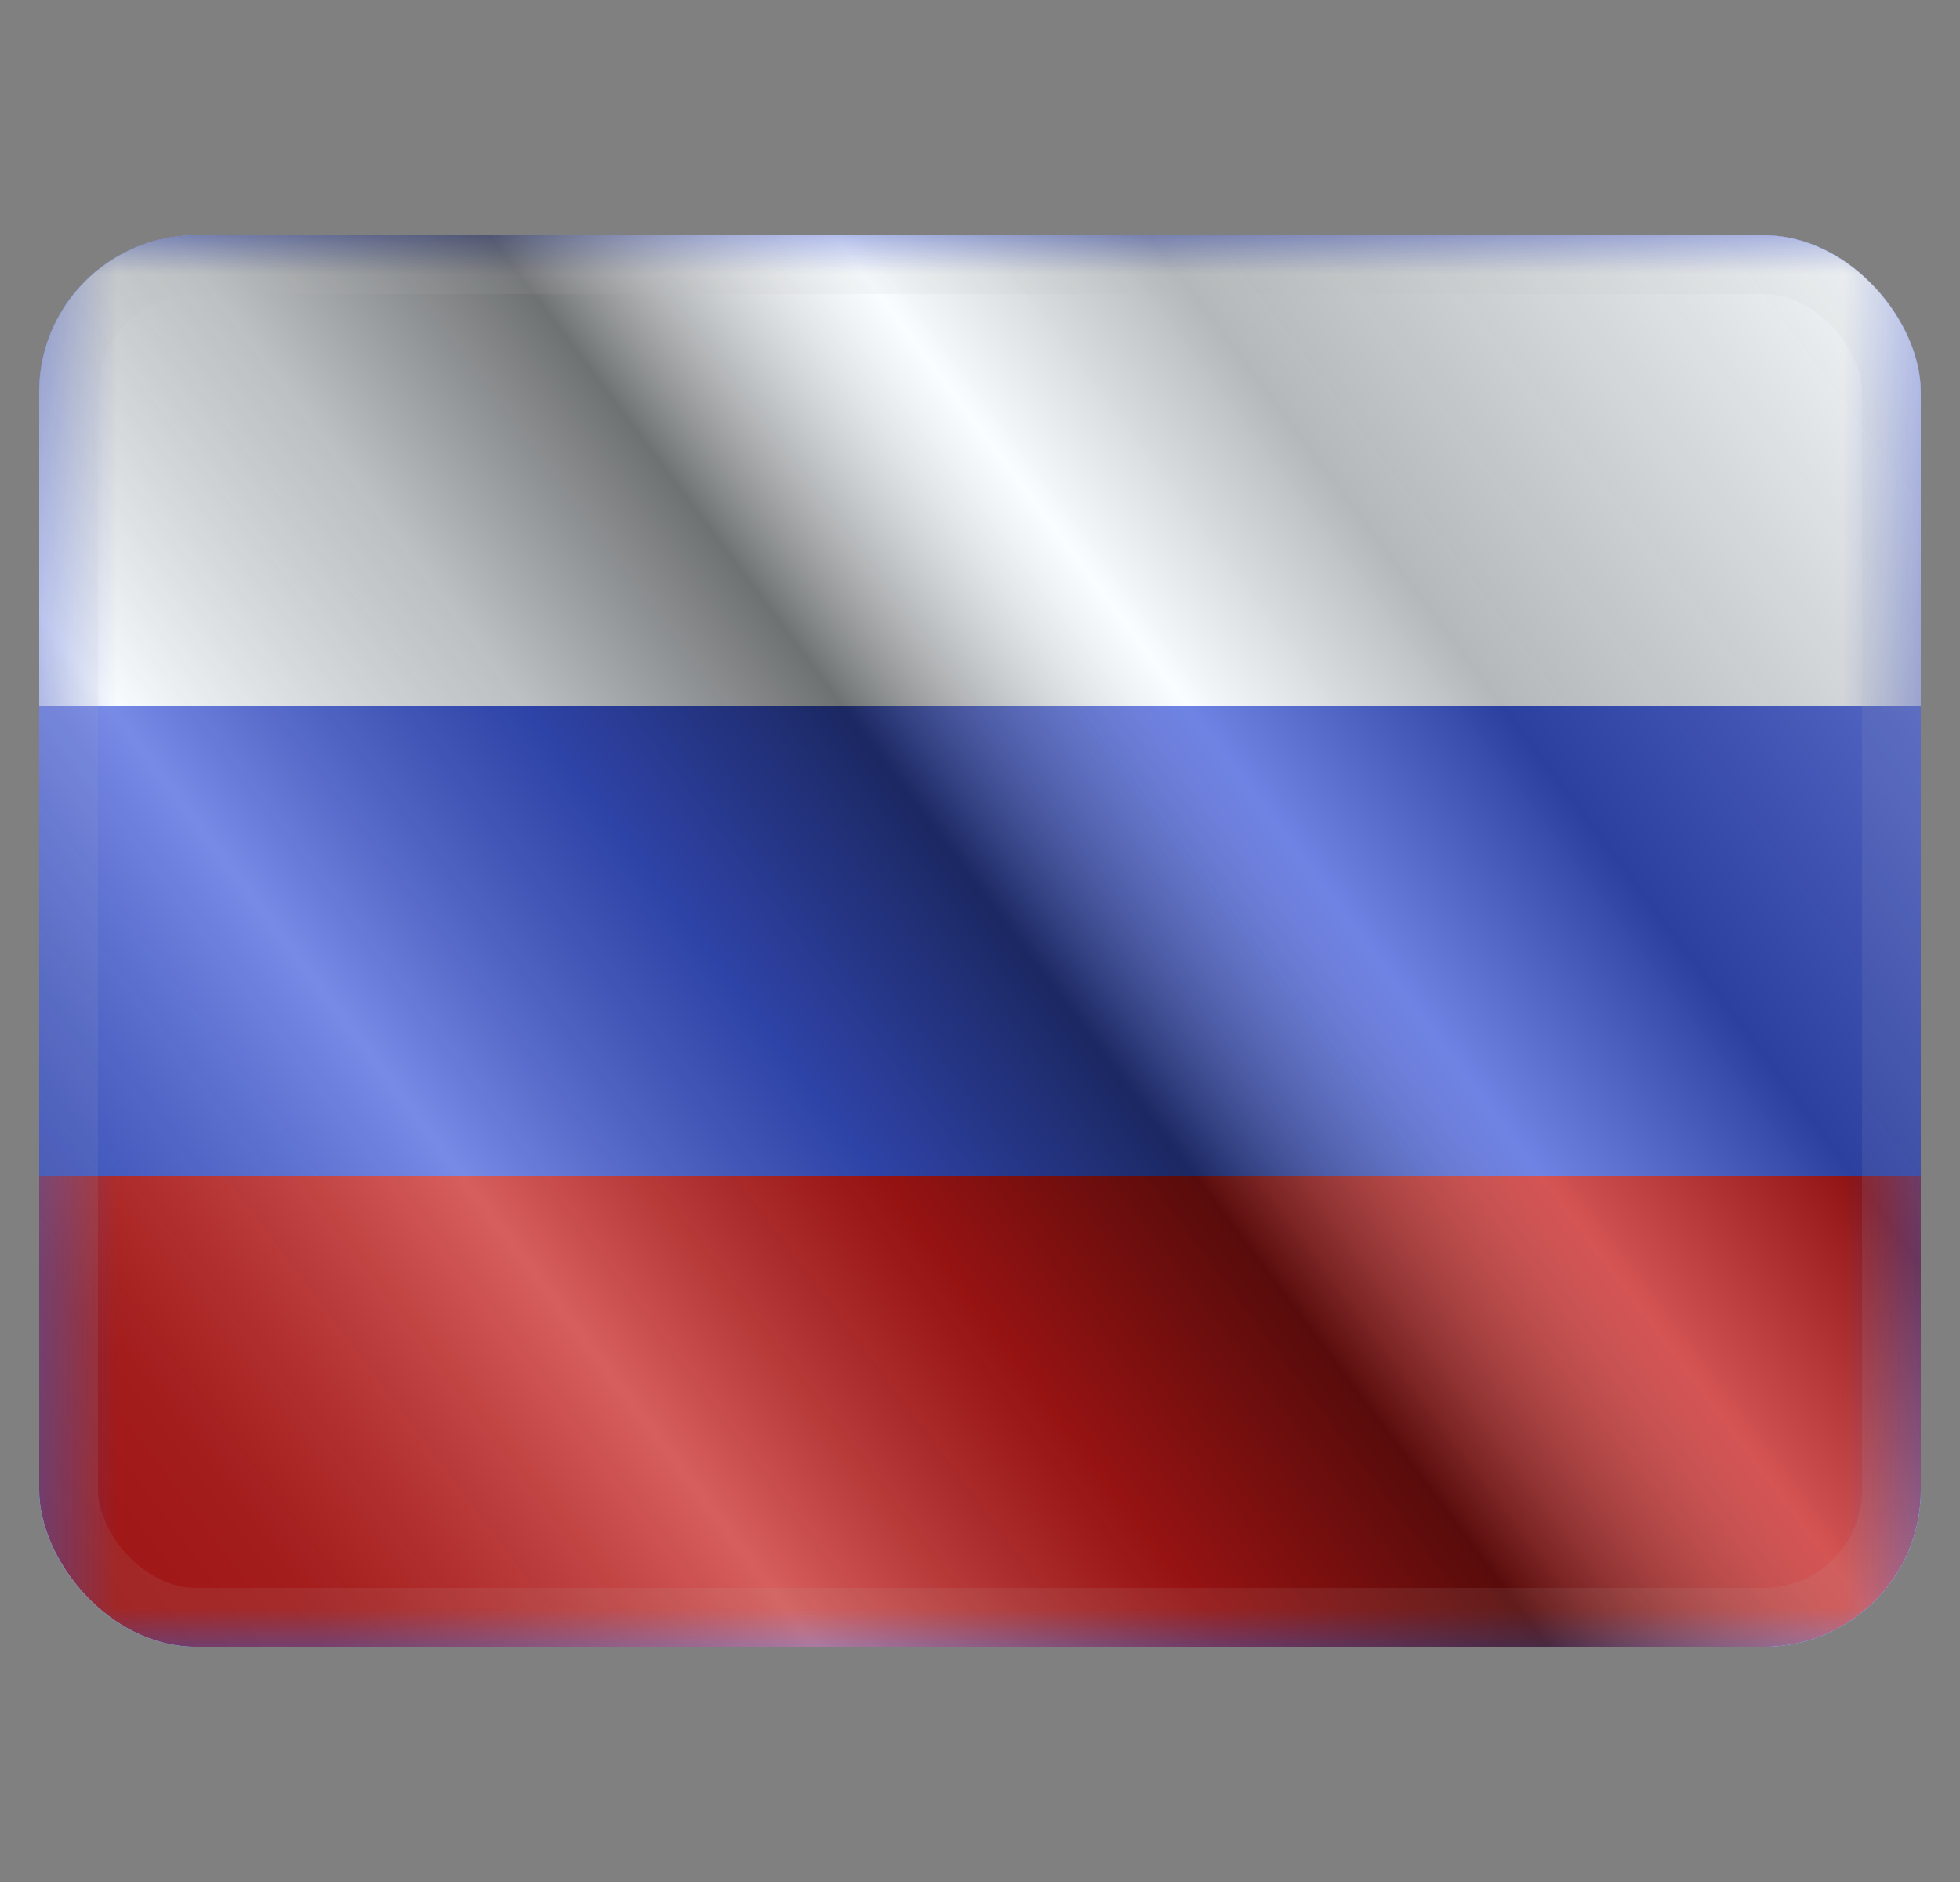
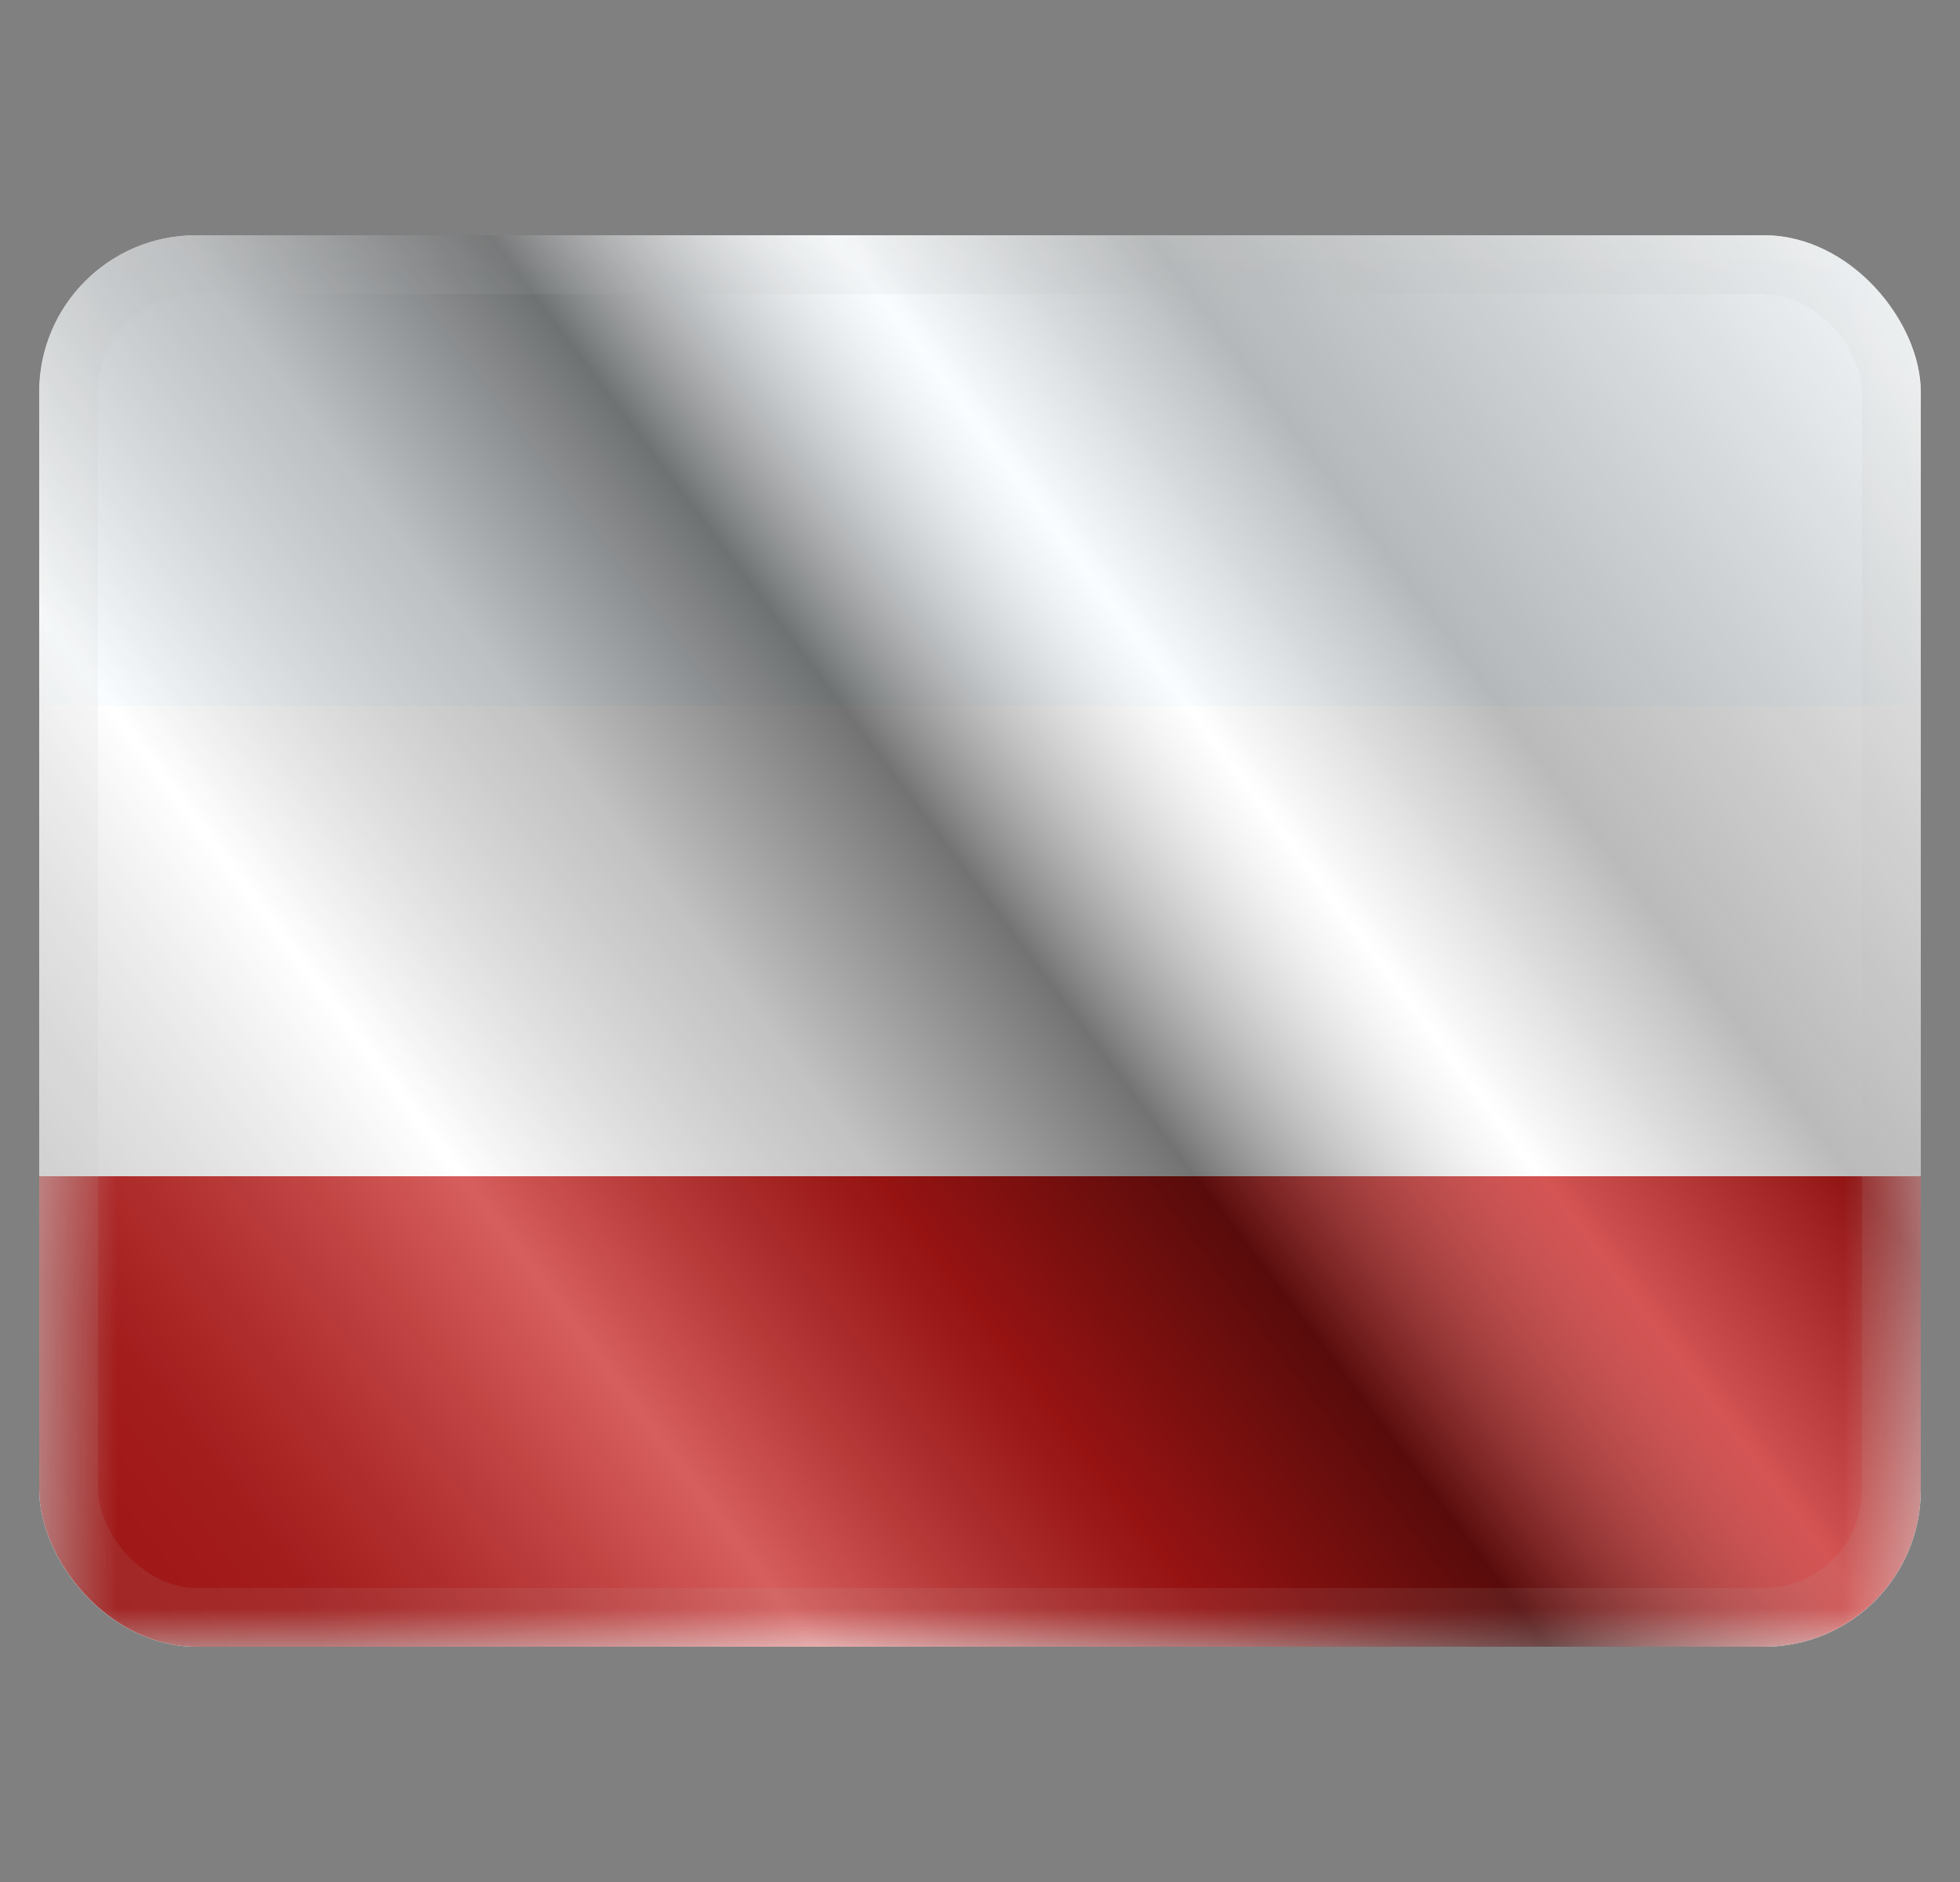
<svg xmlns="http://www.w3.org/2000/svg" width="25" height="24" viewBox="0 0 25 24" fill="none">
  <rect x="0" y="0" width="25" height="24" fill="#808080" stroke="none" />
  <g clip-path="url(#clip0_6052_32211)">
    <g clip-path="url(#clip1_6052_32211)">
      <g clip-path="url(#clip2_6052_32211)">
        <rect width="24" height="18" transform="translate(0.5 3)" fill="white" />
-         <path fill-rule="evenodd" clip-rule="evenodd" d="M0.5 3V21H24.5V3H0.5Z" fill="#3D58DB" />
        <mask id="mask0_6052_32211" style="mask-type:luminance" maskUnits="userSpaceOnUse" x="0" y="3" width="25" height="18">
          <path fill-rule="evenodd" clip-rule="evenodd" d="M0.5 3V21H24.5V3H0.5Z" fill="white" />
        </mask>
        <g mask="url(#mask0_6052_32211)">
          <path fill-rule="evenodd" clip-rule="evenodd" d="M0.5 3V9H24.5V3H0.5Z" fill="#F7FCFF" />
-           <path fill-rule="evenodd" clip-rule="evenodd" d="M0.5 15V21H24.5V15H0.5Z" fill="#C51918" />
+           <path fill-rule="evenodd" clip-rule="evenodd" d="M0.5 15V21H24.5V15H0.5" fill="#C51918" />
        </g>
      </g>
      <rect x="0.5" y="3" width="24" height="18" fill="url(#paint0_linear_6052_32211)" style="mix-blend-mode:overlay" />
    </g>
    <rect x="0.875" y="3.375" width="23.25" height="17.25" rx="1.625" stroke="#BDBDBD" stroke-opacity="0.1" stroke-width="0.75" style="mix-blend-mode:multiply" />
  </g>
  <defs>
    <linearGradient id="paint0_linear_6052_32211" x1="24.5" y1="3" x2="0.5" y2="21" gradientUnits="userSpaceOnUse">
      <stop stop-color="white" stop-opacity="0.3" />
      <stop offset="0.263" stop-opacity="0.27" />
      <stop offset="0.37" stop-color="white" stop-opacity="0.26" />
      <stop offset="0.487" stop-opacity="0.55" />
      <stop offset="0.594" stop-opacity="0.24" />
      <stop offset="0.736" stop-color="white" stop-opacity="0.3" />
      <stop offset="0.901" stop-color="#272727" stop-opacity="0.22" />
      <stop offset="1" stop-opacity="0.2" />
    </linearGradient>
    <clipPath id="clip0_6052_32211">
      <rect width="24" height="24" fill="white" transform="translate(0.5)" />
    </clipPath>
    <clipPath id="clip1_6052_32211">
      <rect x="0.5" y="3" width="24" height="18" rx="2" fill="white" />
    </clipPath>
    <clipPath id="clip2_6052_32211">
      <rect width="24" height="18" fill="white" transform="translate(0.5 3)" />
    </clipPath>
  </defs>
</svg>